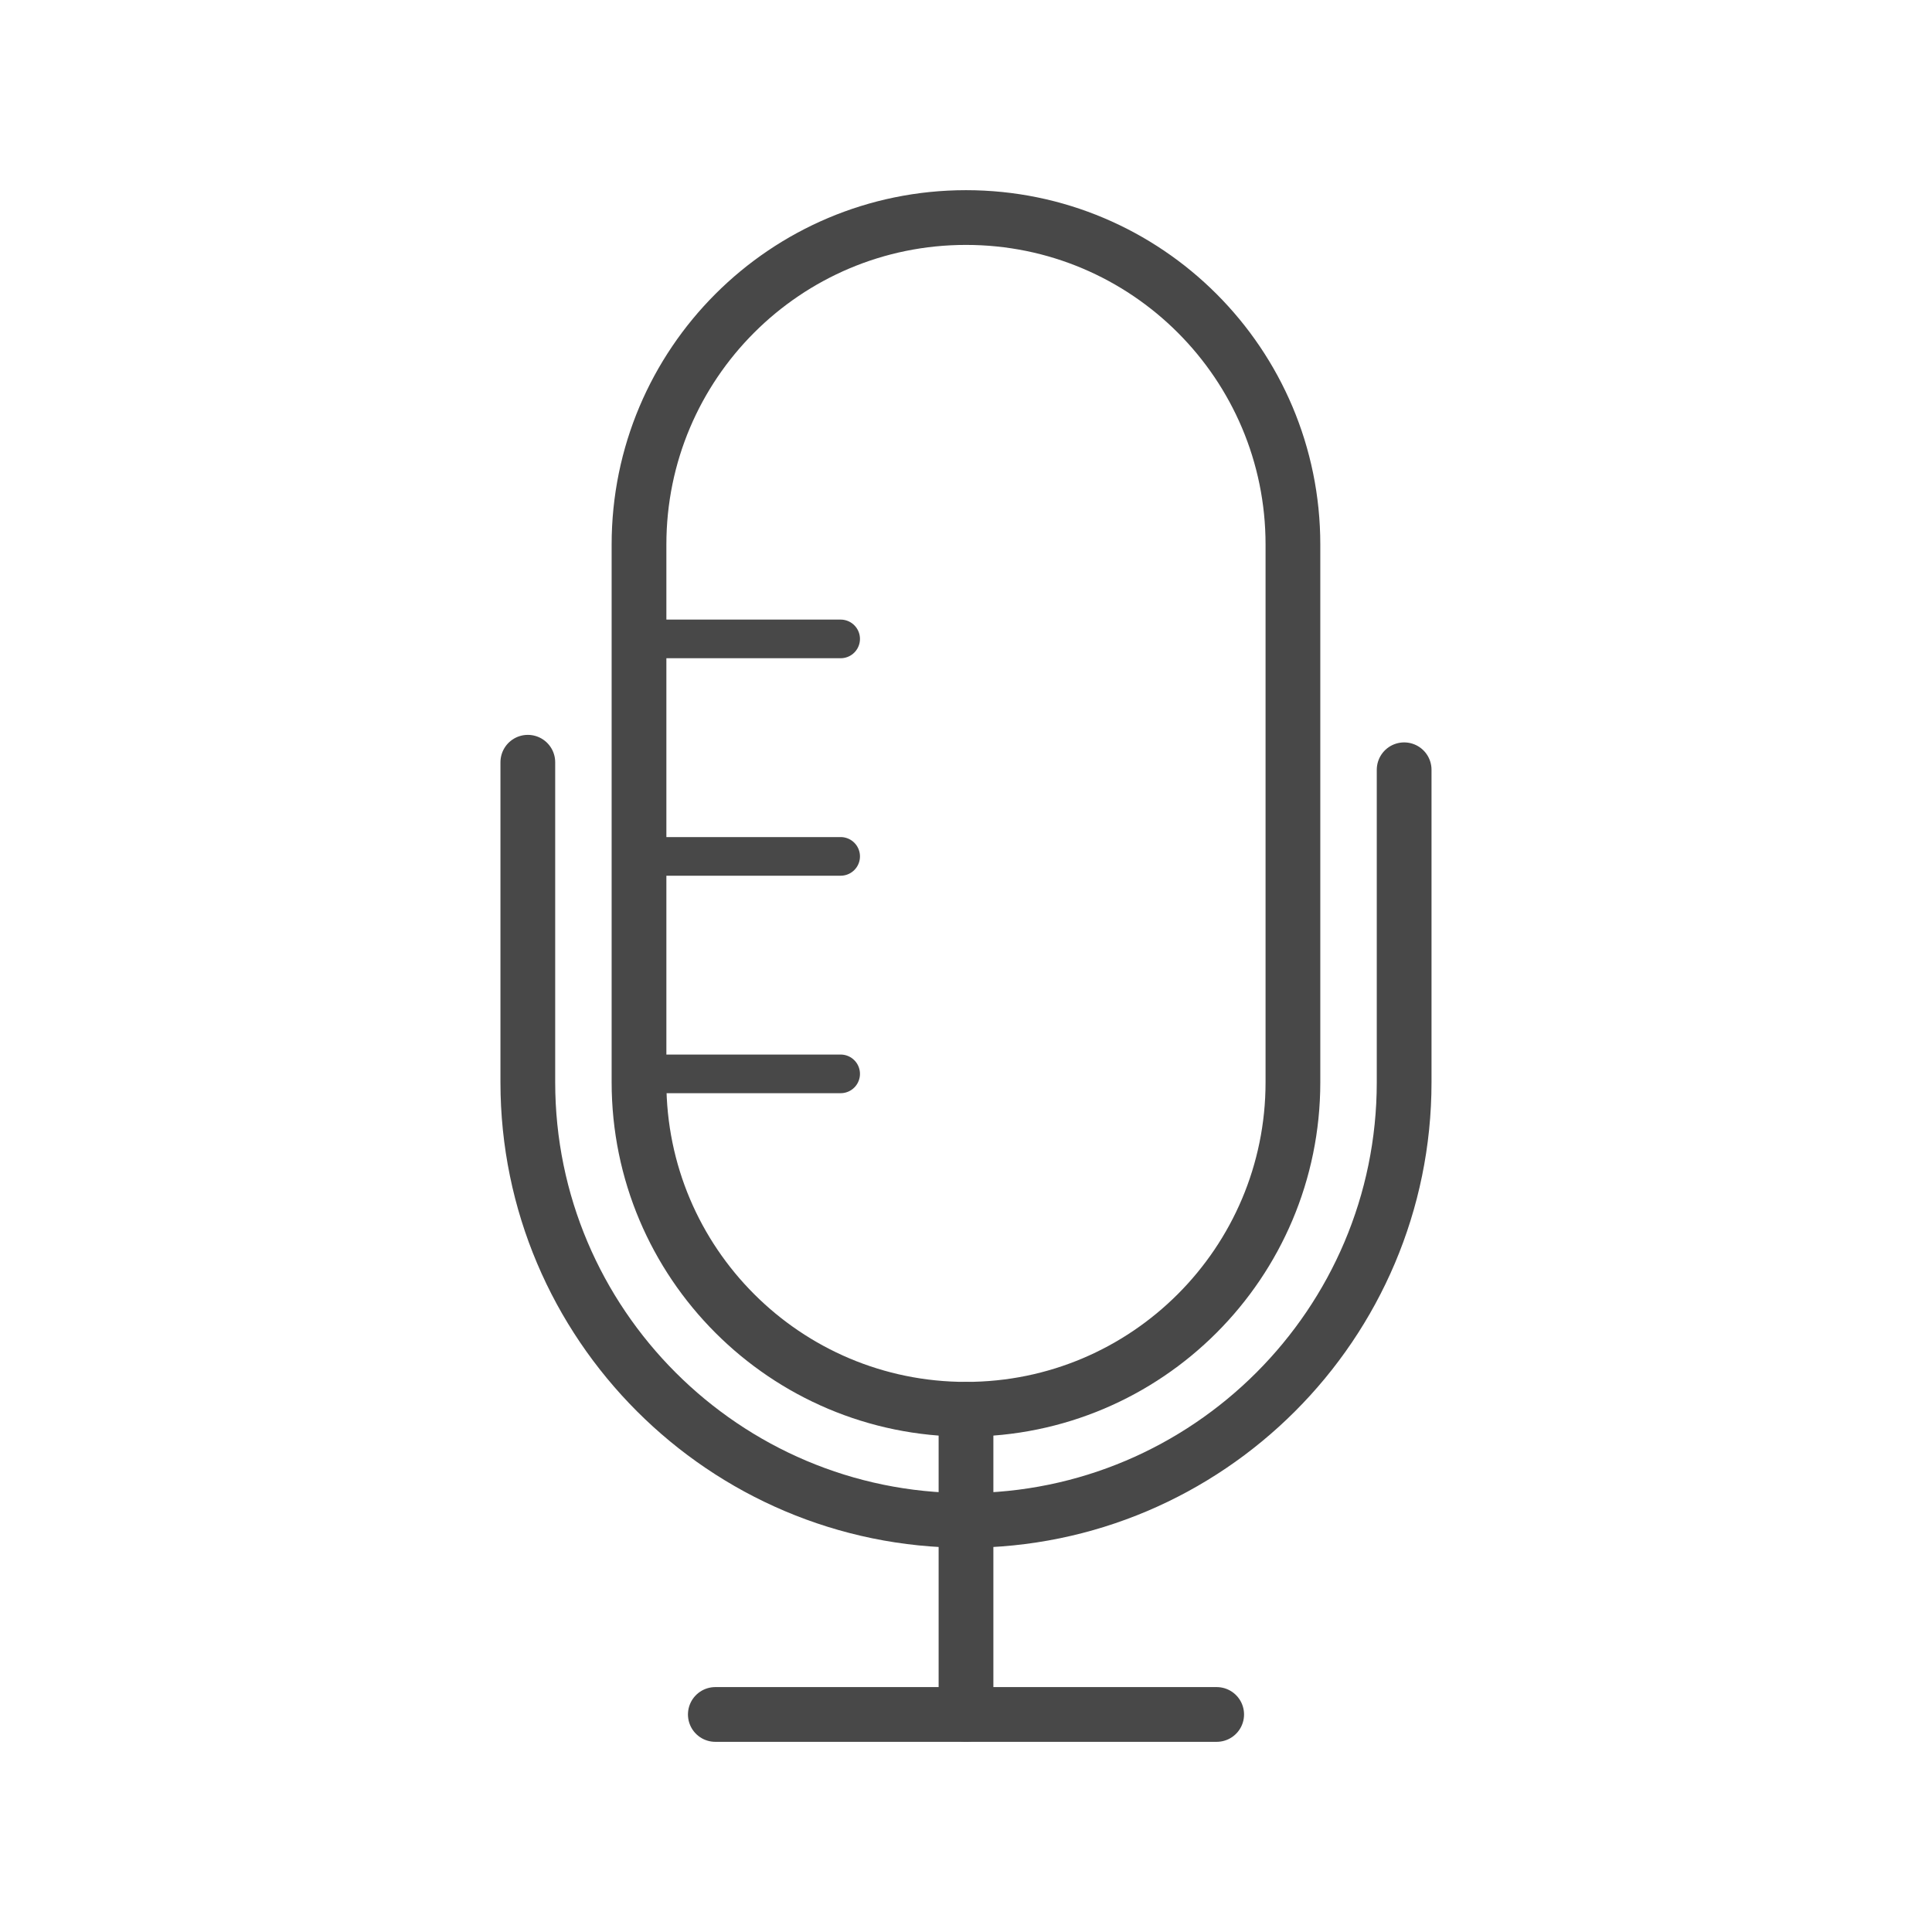
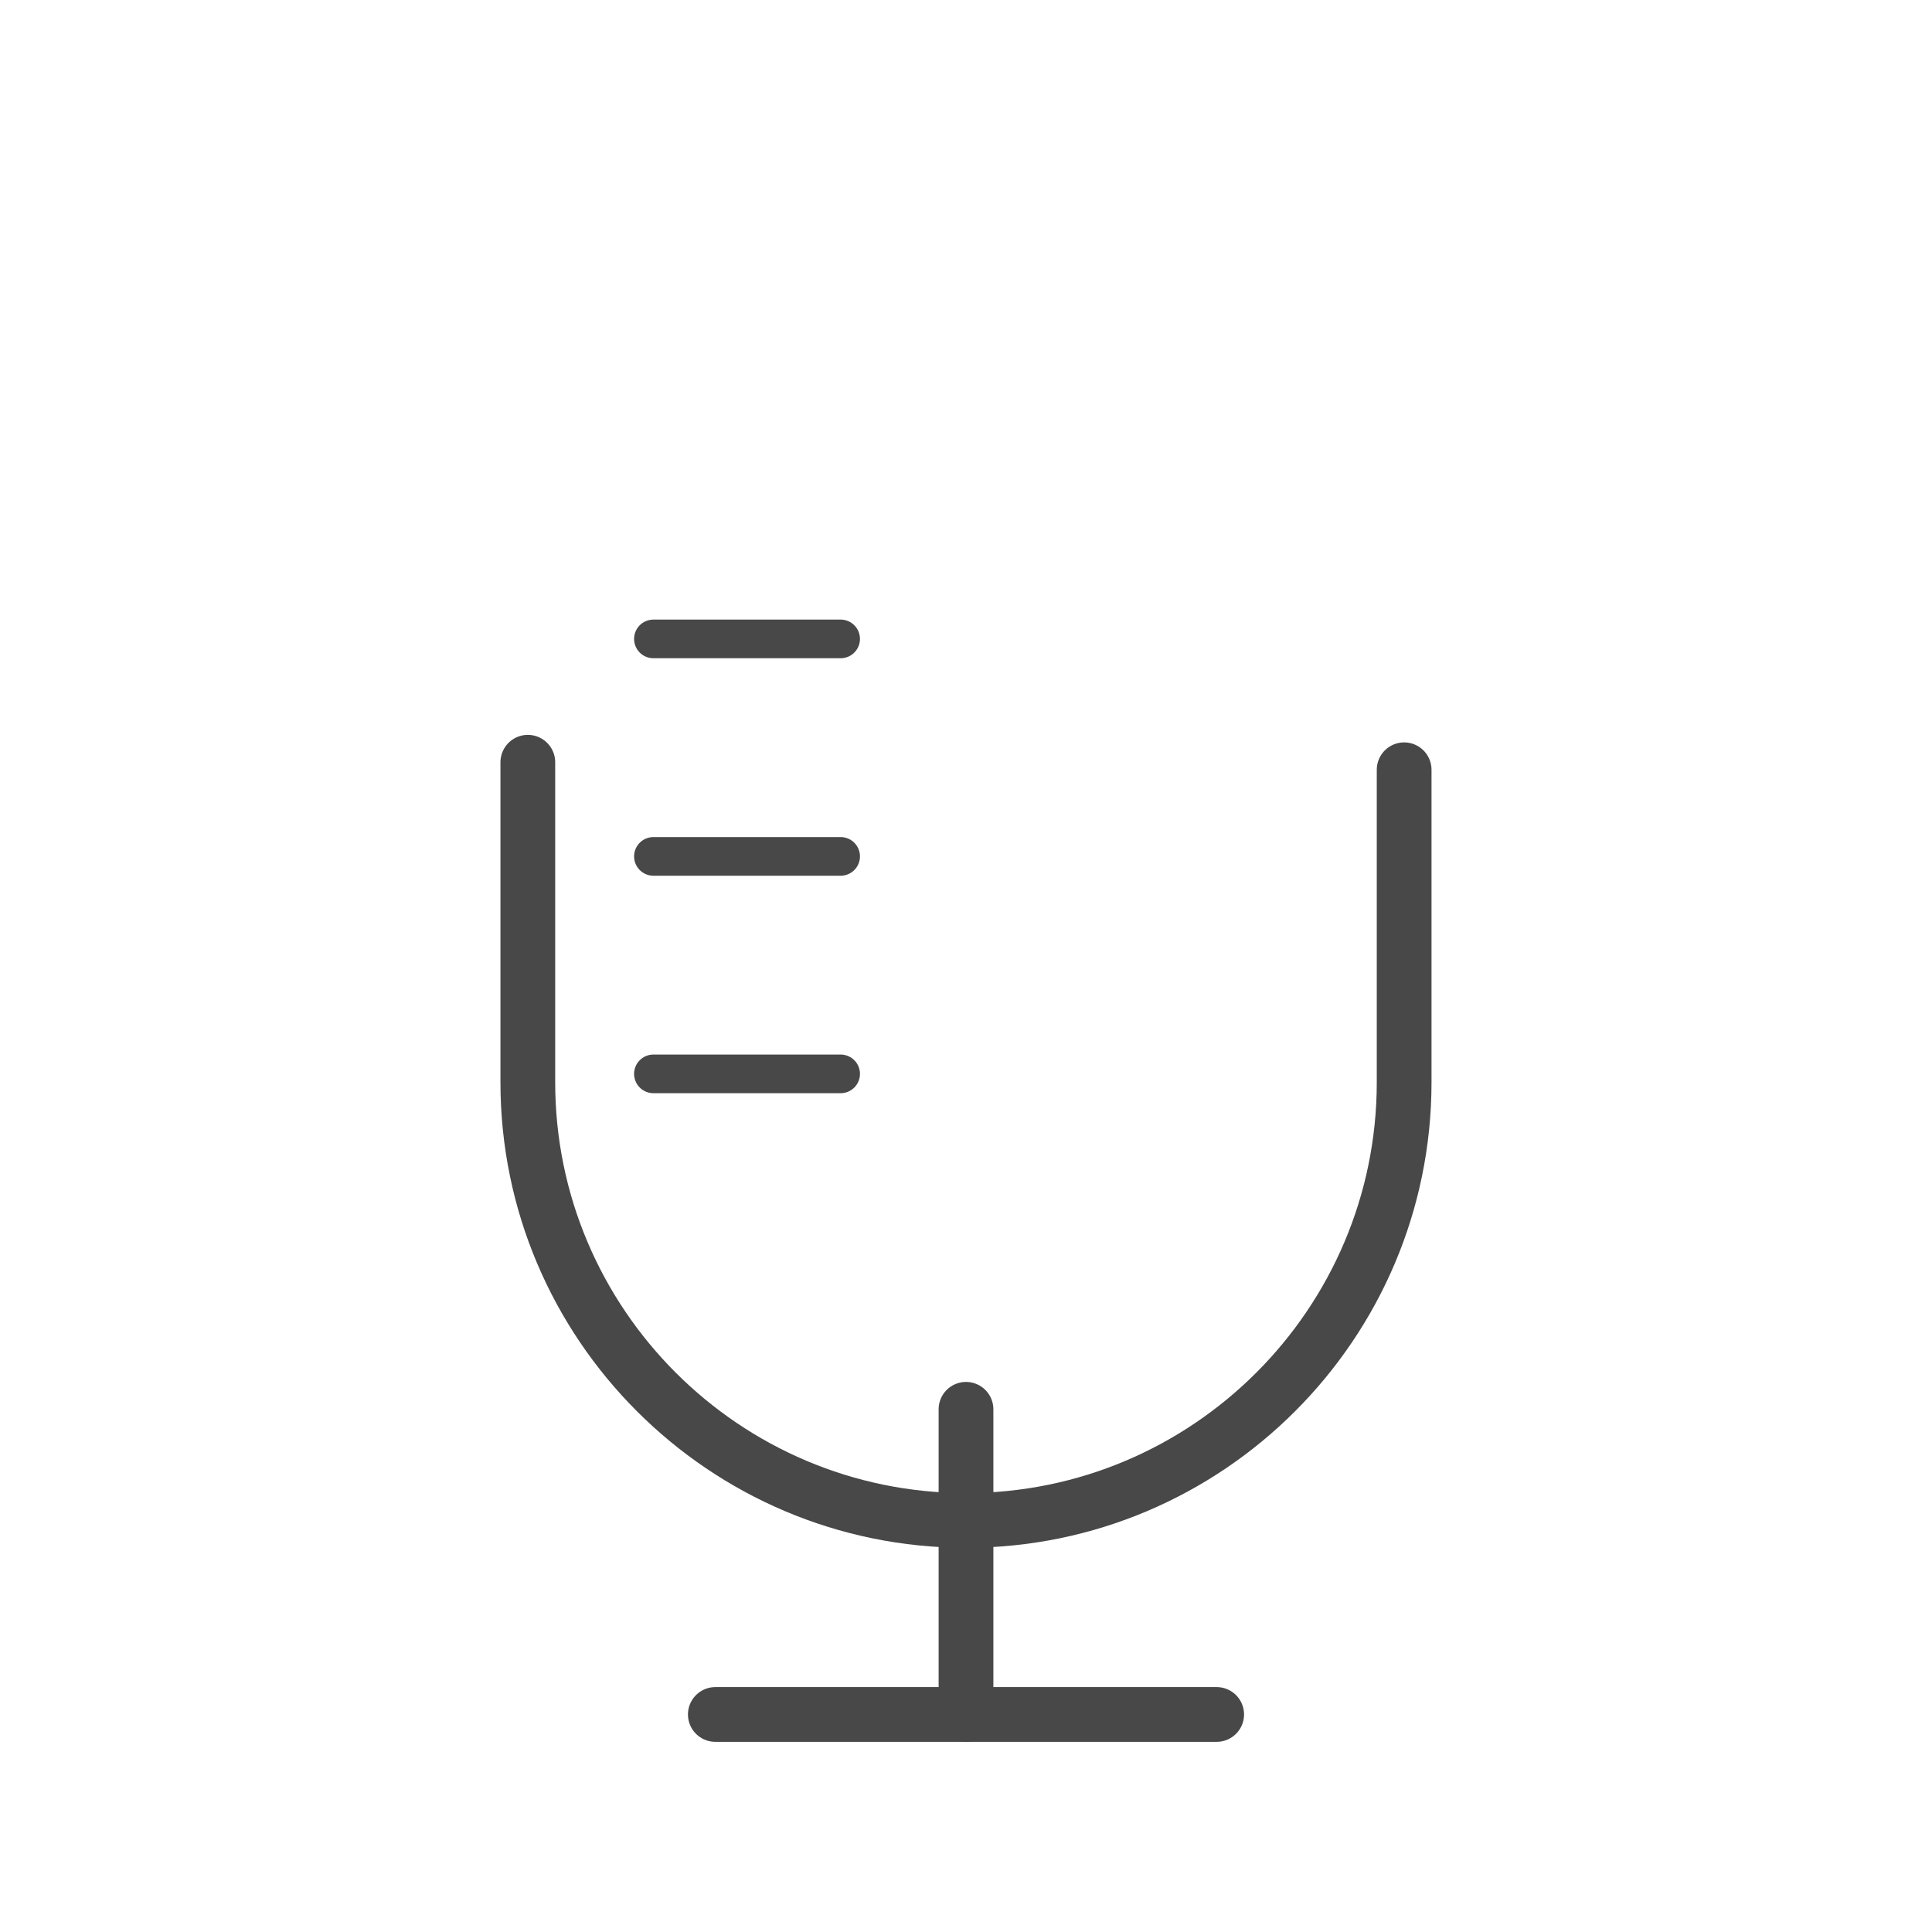
<svg xmlns="http://www.w3.org/2000/svg" version="1.1" id="레이어_1" x="0px" y="0px" width="60px" height="60px" viewBox="-5 -5 60 60" enable-background="new -5 -5 60 60" xml:space="preserve">
  <g>
    <path fill="none" stroke="#484848" stroke-width="1.7" stroke-linecap="round" stroke-linejoin="round" stroke-miterlimit="10" d="   M38.607,18.906v9.705c0,7.504-6.103,13.607-13.607,13.607c-7.503,0-13.608-6.104-13.608-13.607v-9.939" />
-     <path fill="none" stroke="#484848" stroke-width="1.7" stroke-linecap="round" stroke-linejoin="round" stroke-miterlimit="10" d="   M35.153,28.61c0,5.608-4.547,10.156-10.153,10.156l0,0c-5.608,0-10.155-4.548-10.155-10.156V11.911   c0-5.609,4.547-10.155,10.155-10.155l0,0c5.606,0,10.153,4.546,10.153,10.155V28.61z" />
    <line fill="none" stroke="#484848" stroke-width="1.7" stroke-linecap="round" stroke-linejoin="round" stroke-miterlimit="10" x1="17.215" y1="48.244" x2="32.785" y2="48.244" />
    <line fill="none" stroke="#484848" stroke-width="1.7" stroke-linecap="round" stroke-linejoin="round" stroke-miterlimit="10" x1="25" y1="38.767" x2="25" y2="48.244" />
    <line fill="none" stroke="#484848" stroke-width="1.2" stroke-linecap="round" stroke-linejoin="round" stroke-miterlimit="10" x1="15.292" y1="14.842" x2="21.107" y2="14.842" />
    <line fill="none" stroke="#484848" stroke-width="1.2" stroke-linecap="round" stroke-linejoin="round" stroke-miterlimit="10" x1="15.292" y1="21.596" x2="21.107" y2="21.596" />
    <line fill="none" stroke="#484848" stroke-width="1.2" stroke-linecap="round" stroke-linejoin="round" stroke-miterlimit="10" x1="15.292" y1="28.35" x2="21.107" y2="28.35" />
  </g>
</svg>